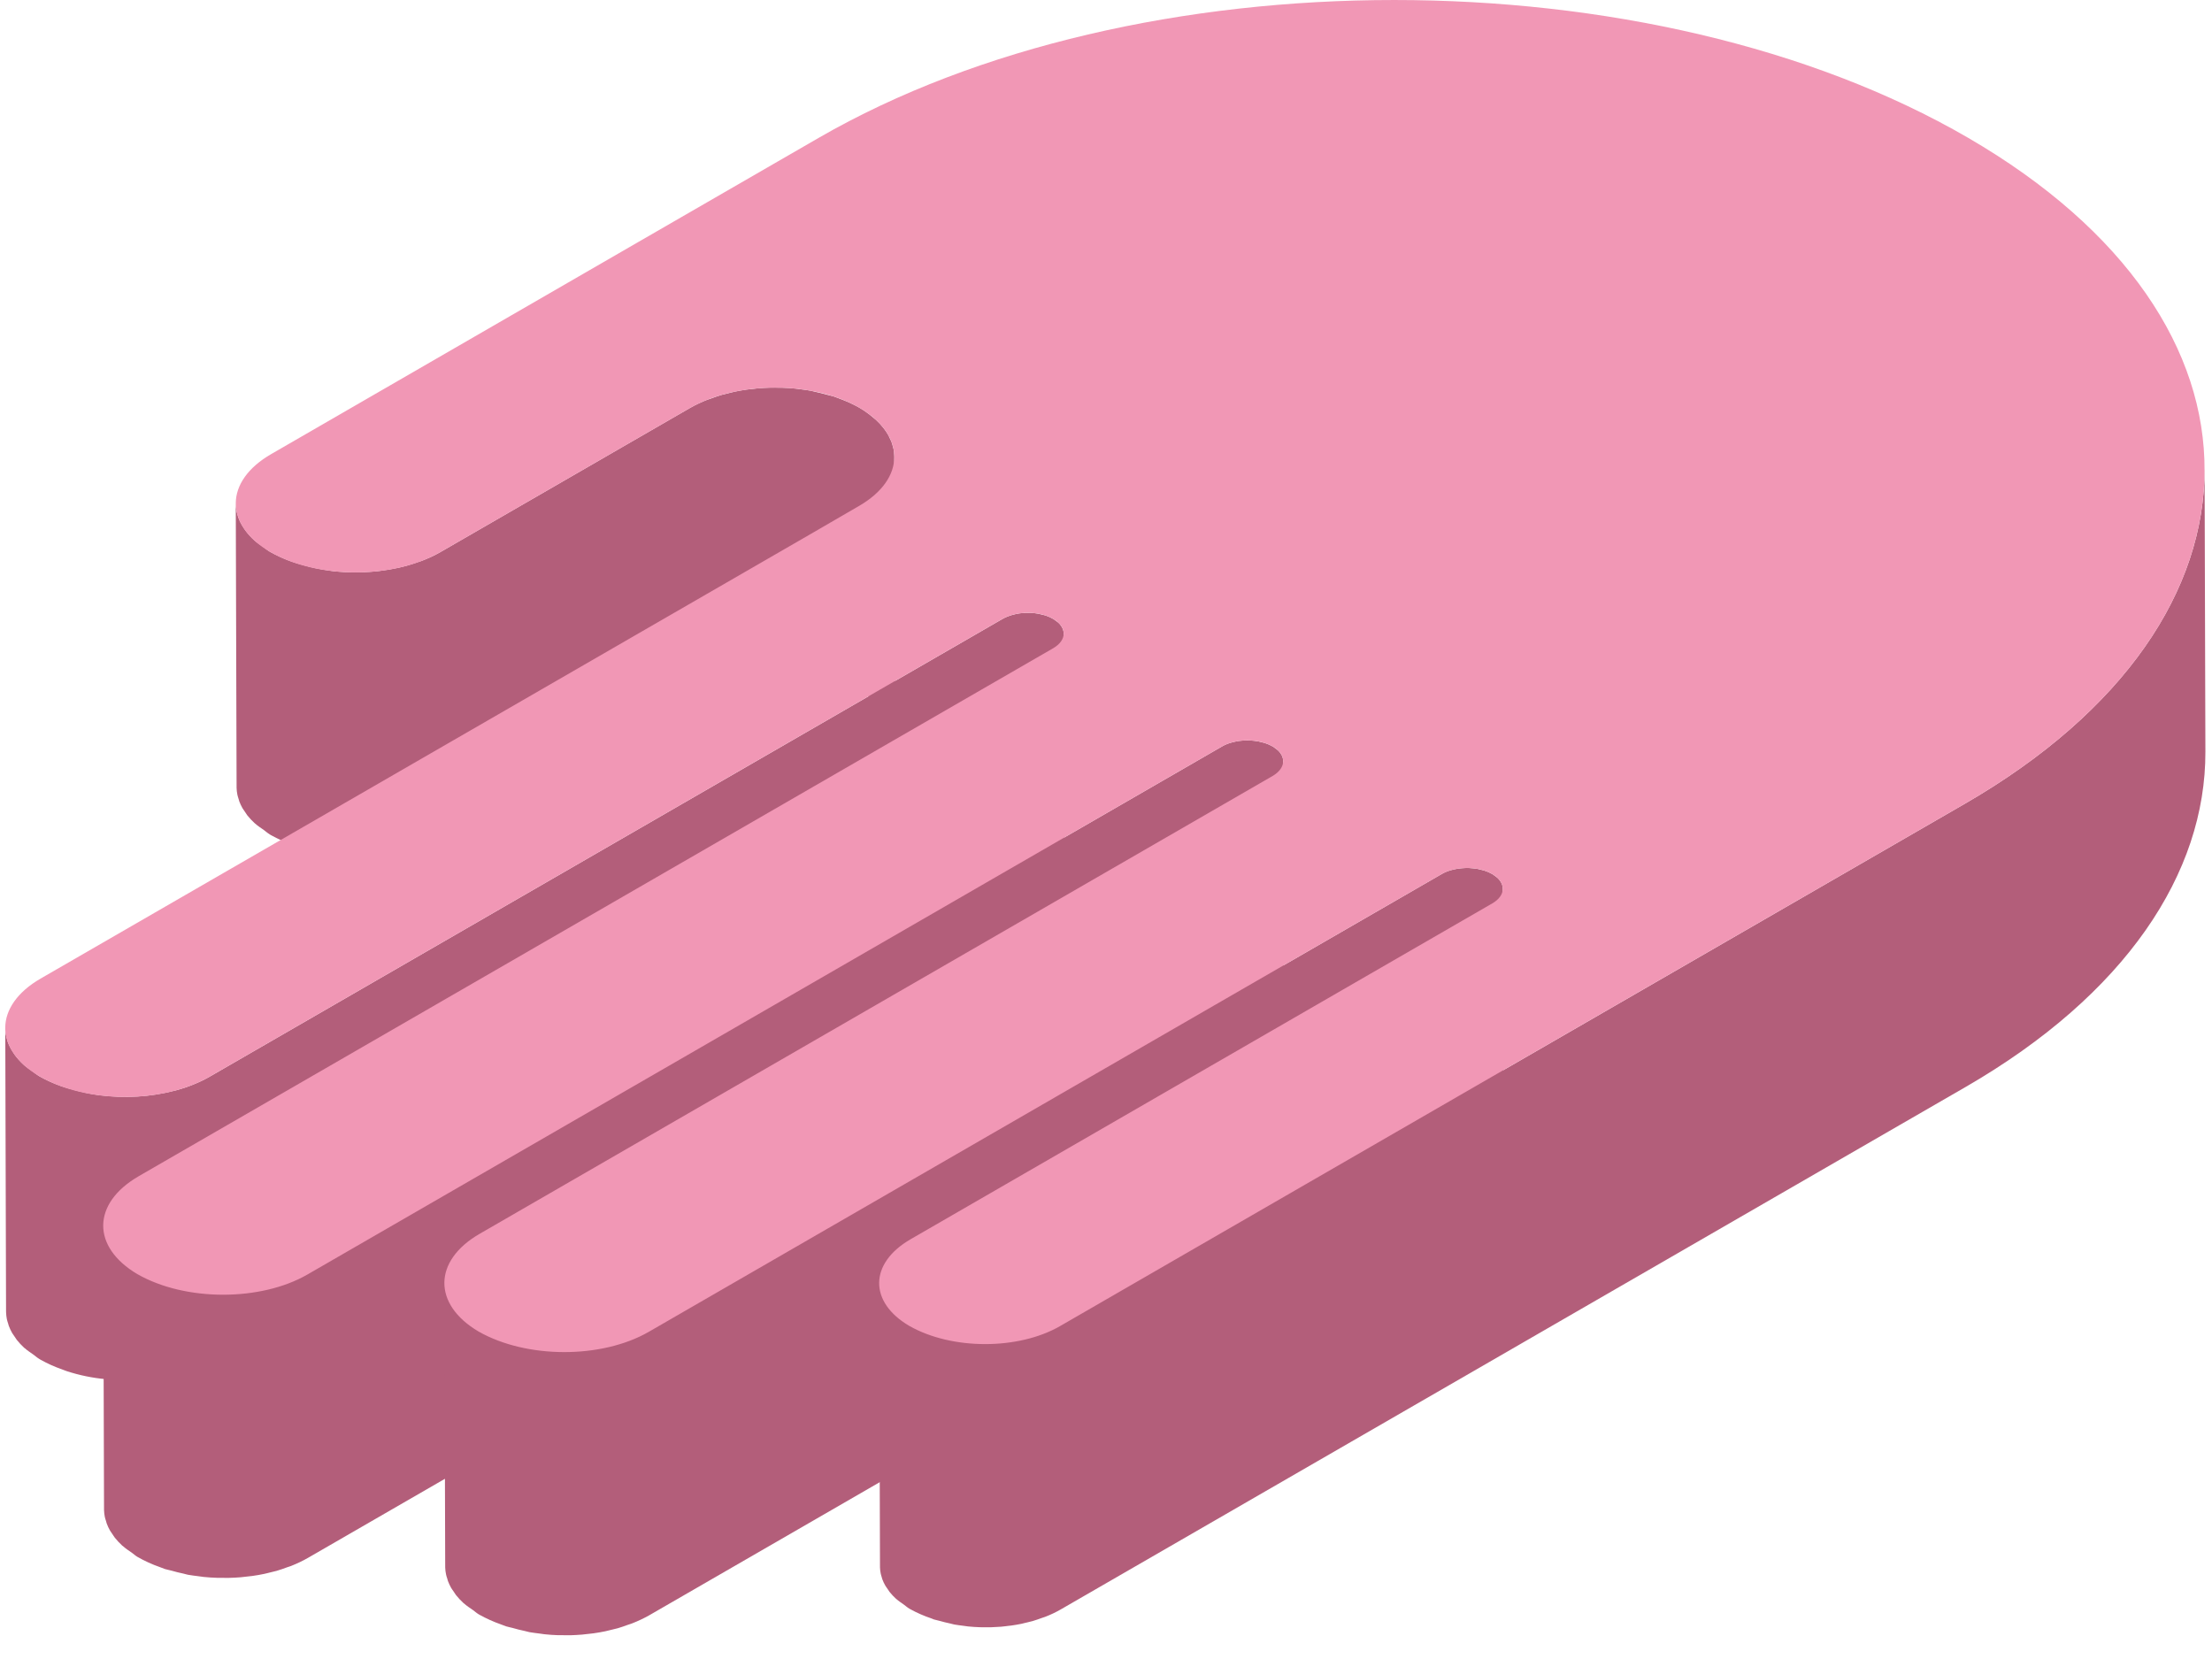
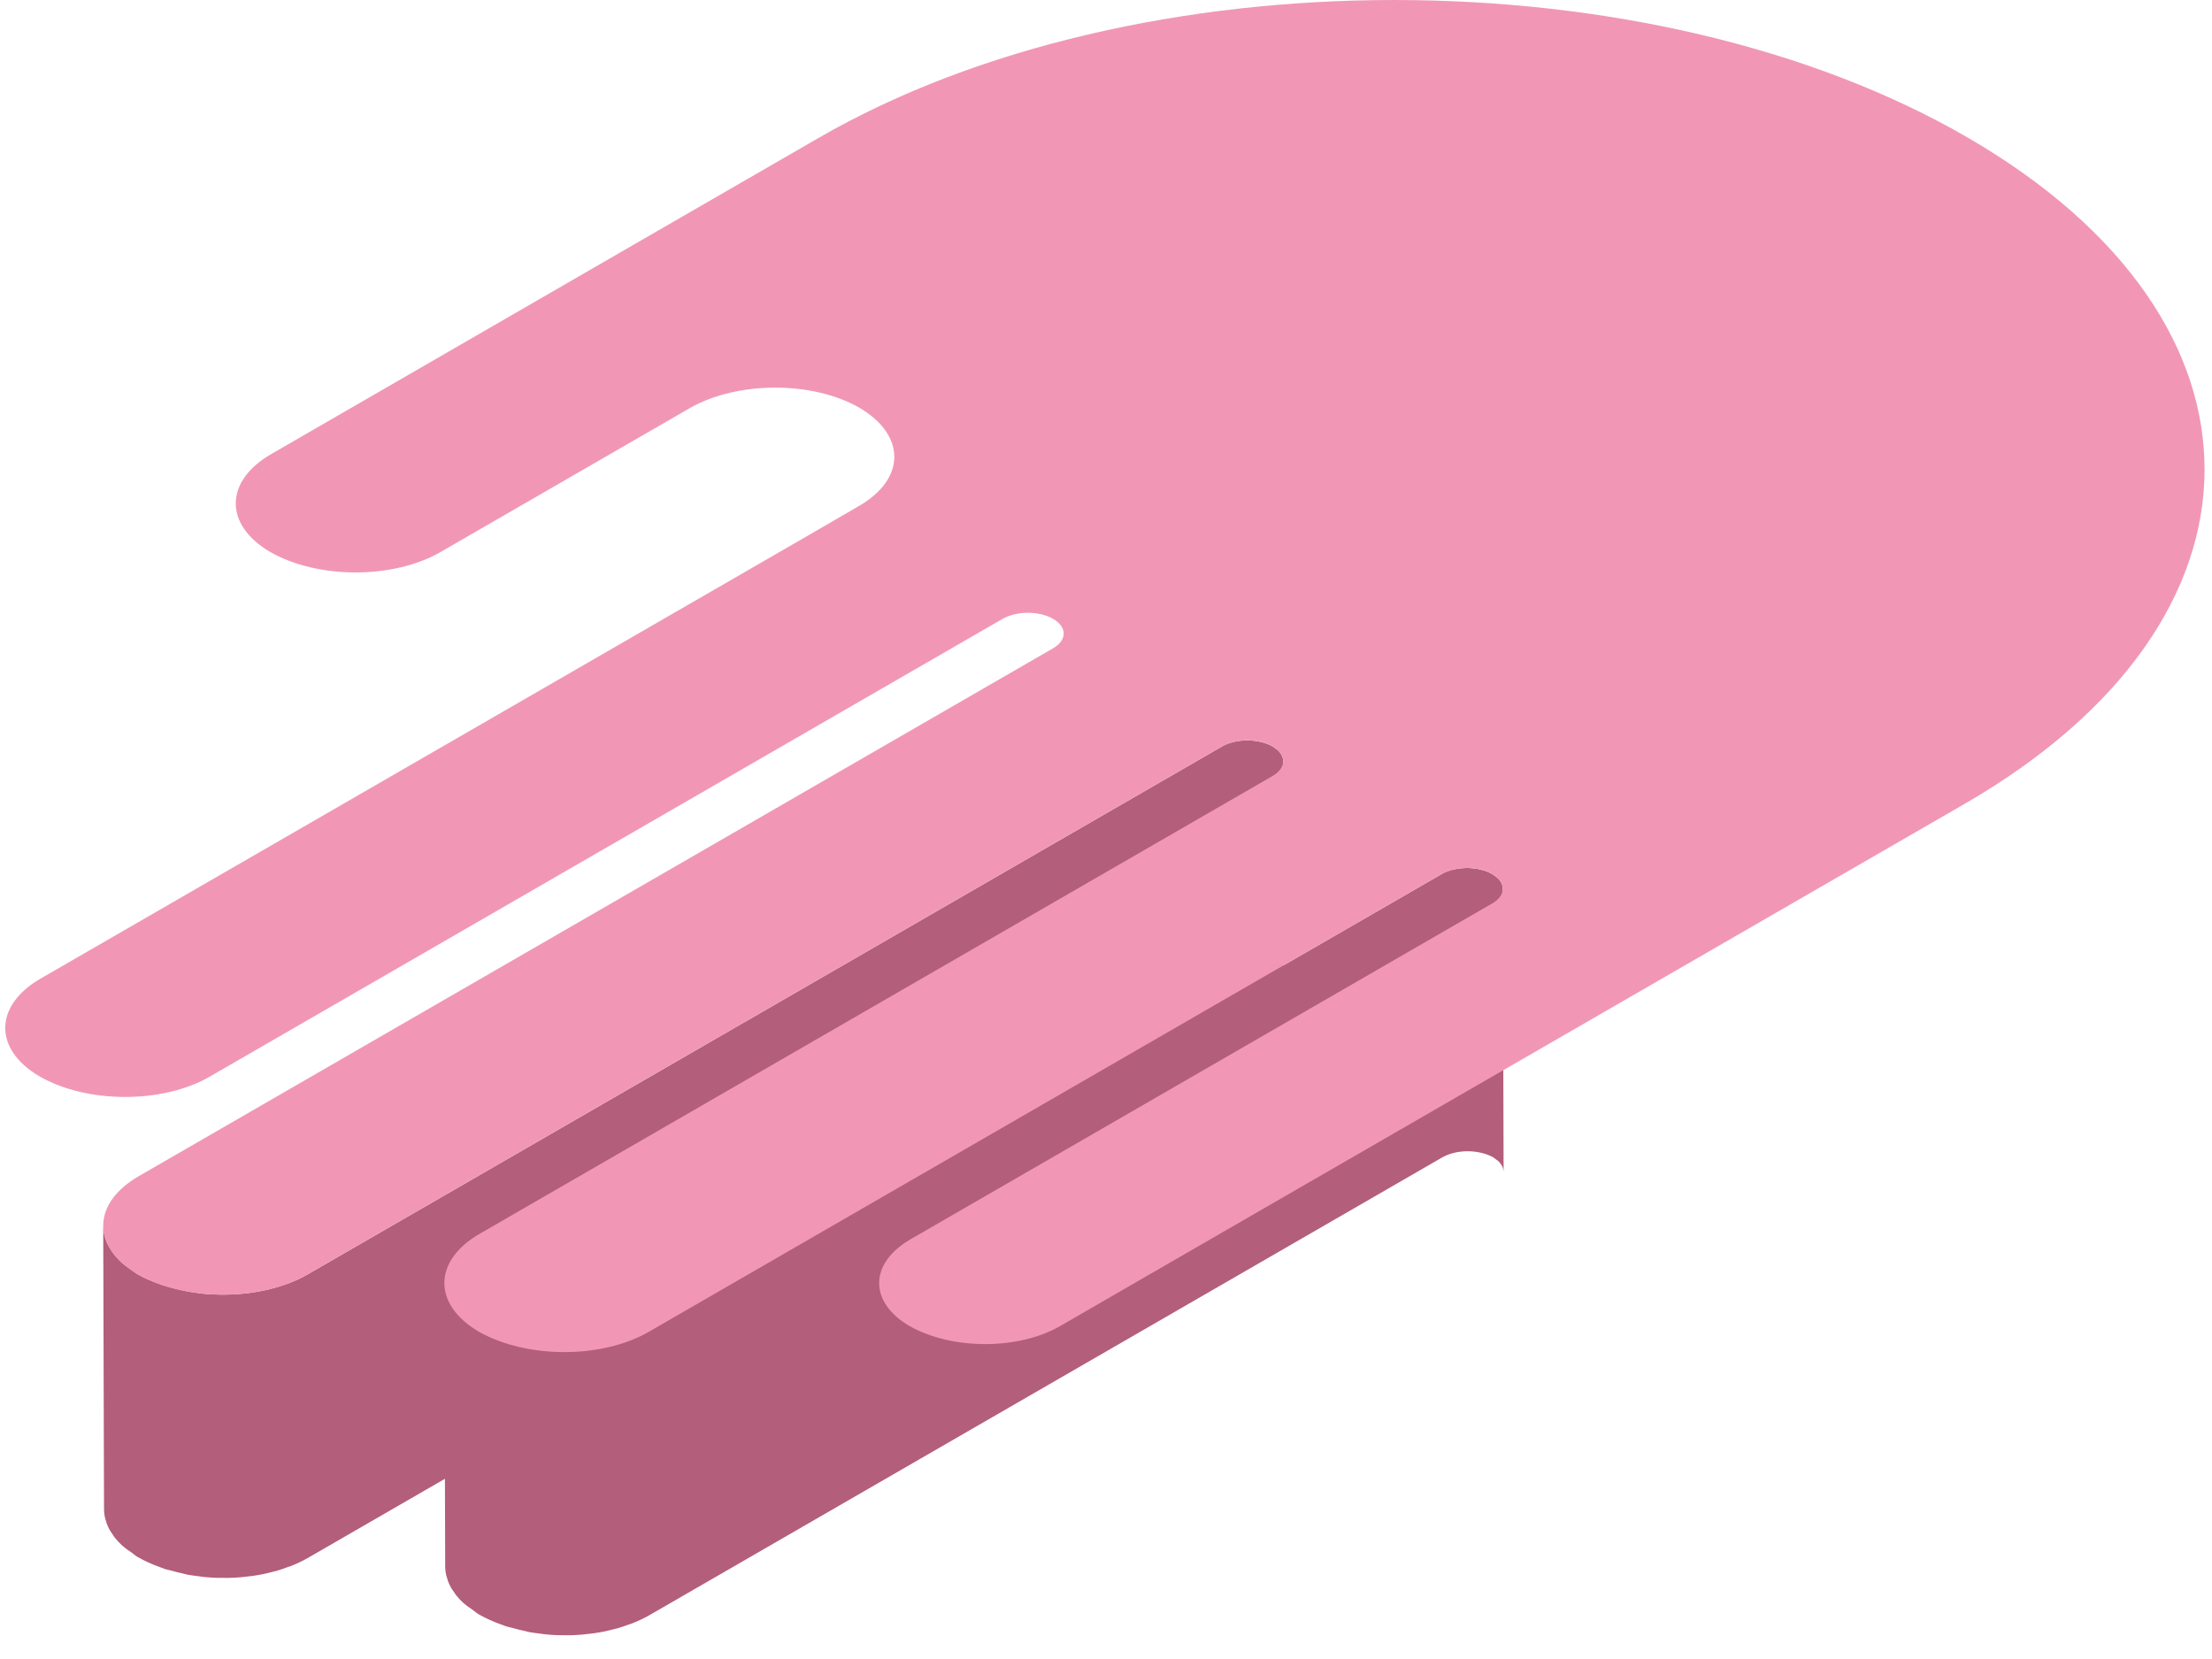
<svg xmlns="http://www.w3.org/2000/svg" width="68" height="51" viewBox="0 0 68 51" fill="none">
-   <path d="M7.31 15.854C7.314 15.868 7.317 15.882 7.322 15.895C7.362 16.011 7.422 16.125 7.495 16.235C7.508 16.255 7.521 16.276 7.536 16.296C7.616 16.406 7.712 16.514 7.826 16.617C7.9 16.684 7.996 16.745 8.084 16.809C8.158 16.861 8.22 16.916 8.304 16.965C8.517 17.085 8.74 17.185 8.97 17.266C9.082 17.307 9.2 17.339 9.316 17.372C9.583 17.449 9.856 17.505 10.131 17.542L10.251 17.559C10.691 17.606 11.134 17.607 11.573 17.562L11.665 17.552C11.865 17.528 12.063 17.495 12.256 17.452C12.459 17.406 12.658 17.348 12.853 17.278C12.889 17.265 12.927 17.255 12.963 17.241C13.158 17.167 13.344 17.082 13.517 16.984L21.207 12.544C21.374 12.448 21.553 12.364 21.74 12.29L21.772 12.28C21.804 12.267 21.838 12.257 21.872 12.246C21.978 12.207 22.084 12.168 22.196 12.136C22.256 12.119 22.316 12.107 22.376 12.092C22.412 12.083 22.448 12.073 22.486 12.065C22.518 12.057 22.551 12.047 22.586 12.04C22.706 12.015 22.829 11.994 22.953 11.976L23.075 11.963L23.166 11.953C23.216 11.947 23.263 11.94 23.311 11.936C23.432 11.927 23.553 11.92 23.674 11.917H23.776L23.872 11.918L24.05 11.919C24.186 11.923 24.322 11.932 24.457 11.946L24.493 11.951C24.526 11.954 24.557 11.961 24.589 11.964C24.701 11.978 24.814 11.991 24.923 12.011C24.966 12.019 25.006 12.033 25.049 12.042C25.175 12.068 25.299 12.1 25.42 12.134C25.485 12.154 25.555 12.164 25.62 12.184C25.667 12.2 25.712 12.22 25.76 12.236L25.895 12.288C26.087 12.361 26.272 12.449 26.449 12.552C26.601 12.644 26.733 12.742 26.852 12.844C26.866 12.856 26.882 12.867 26.894 12.879L26.927 12.906C27.015 12.987 27.092 13.07 27.159 13.156C27.216 13.228 27.266 13.302 27.309 13.378C27.324 13.404 27.333 13.431 27.346 13.458L27.349 13.464C27.369 13.505 27.392 13.546 27.407 13.588C27.424 13.633 27.435 13.679 27.447 13.724L27.457 13.759C27.459 13.771 27.464 13.783 27.467 13.795C27.481 13.865 27.489 13.936 27.491 14.006L27.492 14.038L27.516 22.745C27.516 22.651 27.503 22.557 27.481 22.465L27.465 22.408C27.443 22.329 27.414 22.253 27.378 22.179C27.37 22.163 27.364 22.147 27.355 22.131C27.244 21.924 27.096 21.739 26.919 21.585L26.877 21.55C26.739 21.432 26.59 21.326 26.433 21.234C26.225 21.118 26.008 21.021 25.783 20.944C25.674 20.904 25.559 20.874 25.445 20.841C25.173 20.763 24.895 20.706 24.613 20.671L24.518 20.657C24.312 20.636 24.105 20.625 23.898 20.624H23.801C23.597 20.626 23.394 20.638 23.191 20.659L23.099 20.669C22.899 20.694 22.702 20.729 22.51 20.771L22.4 20.798C22.229 20.84 22.061 20.892 21.895 20.952C21.863 20.964 21.829 20.973 21.797 20.985C21.602 21.059 21.413 21.148 21.231 21.251L13.542 25.691C13.377 25.784 13.206 25.865 13.029 25.934L12.989 25.948C12.952 25.962 12.914 25.972 12.877 25.985C12.78 26.02 12.683 26.056 12.581 26.085C12.516 26.105 12.449 26.118 12.382 26.135C12.348 26.142 12.315 26.151 12.282 26.159L12.197 26.179C12.077 26.204 11.955 26.225 11.833 26.242C11.786 26.249 11.737 26.253 11.689 26.259L11.599 26.269C11.557 26.273 11.517 26.279 11.476 26.282C11.356 26.292 11.236 26.299 11.114 26.302H10.89C10.84 26.3 10.788 26.302 10.737 26.3C10.601 26.295 10.465 26.286 10.329 26.273L10.275 26.265C10.235 26.261 10.195 26.255 10.155 26.248C10.055 26.236 9.955 26.224 9.855 26.208C9.809 26.198 9.765 26.182 9.719 26.173C9.592 26.146 9.466 26.114 9.341 26.079C9.278 26.061 9.211 26.051 9.148 26.03C9.095 26.013 9.046 25.991 8.995 25.973C8.765 25.892 8.541 25.791 8.328 25.672L8.29 25.649C8.221 25.607 8.171 25.559 8.11 25.515C8.02 25.452 7.925 25.391 7.85 25.323C7.844 25.318 7.835 25.313 7.83 25.307C7.747 25.232 7.671 25.15 7.601 25.063C7.586 25.043 7.575 25.023 7.561 25.003C7.546 24.983 7.533 24.963 7.519 24.941C7.499 24.909 7.473 24.877 7.454 24.844C7.416 24.777 7.384 24.707 7.356 24.636C7.352 24.626 7.35 24.613 7.347 24.602L7.335 24.562C7.321 24.517 7.306 24.473 7.297 24.429C7.283 24.36 7.275 24.289 7.273 24.219V24.186L7.248 15.479C7.248 15.605 7.271 15.73 7.31 15.854" fill="#B35E7A" />
-   <path d="M0.224 31.978L0.236 32.02C0.276 32.135 0.336 32.249 0.409 32.359L0.449 32.421C0.529 32.531 0.626 32.639 0.739 32.741C0.813 32.808 0.907 32.869 0.995 32.931C1.069 32.984 1.132 33.04 1.215 33.089C1.429 33.209 1.653 33.31 1.884 33.391C2.013 33.437 2.149 33.474 2.284 33.51C2.523 33.577 2.765 33.627 3.01 33.662L3.029 33.665C3.421 33.717 3.824 33.732 4.222 33.709L4.236 33.708C4.612 33.685 4.985 33.626 5.35 33.533L5.418 33.517C5.593 33.469 5.763 33.413 5.925 33.347C6.102 33.277 6.271 33.197 6.43 33.107L30.81 19.032C30.906 18.977 31.009 18.935 31.115 18.905L31.175 18.89L31.191 18.886L31.231 18.876L31.341 18.856C31.376 18.851 31.412 18.848 31.447 18.845L31.555 18.84H31.666C31.753 18.842 31.84 18.852 31.926 18.868C31.946 18.871 31.966 18.878 31.986 18.883L32.04 18.896C32.07 18.904 32.104 18.91 32.133 18.919C32.221 18.948 32.303 18.984 32.378 19.027L32.391 19.035C32.411 19.047 32.427 19.062 32.445 19.075C32.472 19.094 32.501 19.113 32.524 19.133L32.532 19.139C32.557 19.161 32.58 19.186 32.6 19.213C32.605 19.218 32.608 19.223 32.612 19.23L32.624 19.248C32.631 19.258 32.639 19.268 32.644 19.278C32.656 19.298 32.666 19.32 32.674 19.341L32.677 19.35L32.68 19.362L32.692 19.402C32.696 19.423 32.698 19.444 32.699 19.466V19.475L32.724 28.182C32.723 28.143 32.717 28.105 32.704 28.069L32.701 28.057C32.688 28.021 32.67 27.986 32.649 27.954L32.637 27.936C32.611 27.901 32.581 27.869 32.549 27.84C32.526 27.819 32.497 27.8 32.469 27.78C32.447 27.765 32.428 27.748 32.402 27.733C32.296 27.674 32.183 27.631 32.065 27.603C32.047 27.598 32.03 27.593 32.012 27.59C31.887 27.562 31.76 27.547 31.632 27.546H31.618C31.477 27.547 31.337 27.563 31.2 27.596C31.072 27.626 30.949 27.674 30.835 27.738L6.454 41.814C6.295 41.904 6.129 41.983 5.959 42.05C5.952 42.053 5.945 42.058 5.938 42.06C5.67 42.164 5.393 42.246 5.111 42.304C5.048 42.318 4.983 42.327 4.919 42.338C4.915 42.338 4.909 42.338 4.906 42.34C4.853 42.349 4.801 42.36 4.748 42.368C4.51 42.402 4.27 42.422 4.03 42.427C3.768 42.432 3.506 42.422 3.245 42.397C2.843 42.36 2.446 42.279 2.061 42.154C2.009 42.138 1.96 42.116 1.908 42.097C1.677 42.017 1.454 41.916 1.241 41.796L1.203 41.773C1.133 41.731 1.083 41.682 1.02 41.638C0.932 41.575 0.838 41.515 0.764 41.448L0.743 41.433C0.661 41.358 0.585 41.276 0.516 41.189C0.5 41.169 0.489 41.147 0.474 41.127L0.433 41.066C0.412 41.034 0.387 41.002 0.369 40.97C0.331 40.903 0.298 40.832 0.271 40.76C0.266 40.749 0.265 40.738 0.261 40.727L0.249 40.684C0.235 40.641 0.219 40.597 0.211 40.554C0.197 40.484 0.189 40.413 0.187 40.342L0.186 40.31L0.162 31.603C0.162 31.729 0.186 31.853 0.224 31.978" fill="#B35E7A" />
  <path d="M3.235 38.055L3.247 38.097C3.287 38.212 3.347 38.326 3.419 38.436L3.46 38.498C3.541 38.608 3.636 38.718 3.751 38.822C3.831 38.895 3.933 38.961 4.031 39.029C4.096 39.075 4.151 39.125 4.224 39.169C4.438 39.288 4.662 39.388 4.894 39.469C5.006 39.511 5.124 39.543 5.241 39.576C5.511 39.652 5.786 39.709 6.064 39.746C6.104 39.752 6.142 39.759 6.181 39.763C6.386 39.786 6.593 39.797 6.801 39.799H6.898C7.102 39.798 7.306 39.787 7.509 39.766L7.599 39.756C7.832 39.727 8.064 39.685 8.292 39.629C8.468 39.586 8.638 39.534 8.803 39.474L8.891 39.444C9.088 39.368 9.276 39.281 9.451 39.18L37.565 22.948C37.657 22.894 37.755 22.854 37.858 22.827L37.924 22.81L37.939 22.807L37.972 22.799C38.043 22.782 38.116 22.772 38.189 22.768C38.225 22.765 38.261 22.763 38.299 22.762H38.411C38.499 22.766 38.587 22.776 38.675 22.79C38.696 22.794 38.715 22.8 38.735 22.805C38.755 22.809 38.771 22.814 38.789 22.819C38.82 22.827 38.854 22.832 38.884 22.842C38.971 22.87 39.052 22.906 39.125 22.948L39.138 22.956C39.159 22.969 39.174 22.983 39.193 22.996C39.22 23.016 39.249 23.034 39.271 23.055L39.279 23.06C39.303 23.083 39.326 23.107 39.347 23.134L39.359 23.151L39.371 23.169L39.392 23.199C39.404 23.219 39.414 23.241 39.422 23.263L39.424 23.272L39.428 23.284L39.439 23.324C39.443 23.345 39.446 23.366 39.446 23.388V23.398L39.471 32.104C39.471 32.065 39.464 32.027 39.452 31.991L39.449 31.979C39.436 31.942 39.418 31.908 39.396 31.876L39.384 31.858C39.358 31.822 39.329 31.79 39.296 31.761C39.273 31.74 39.244 31.721 39.217 31.701C39.194 31.686 39.175 31.67 39.149 31.655C39.043 31.596 38.93 31.552 38.813 31.525C38.796 31.521 38.778 31.515 38.76 31.512C38.635 31.484 38.508 31.469 38.38 31.469H38.365C38.229 31.469 38.093 31.484 37.965 31.513L37.949 31.517C37.823 31.545 37.702 31.591 37.59 31.655L9.475 47.887C9.309 47.983 9.131 48.067 8.945 48.141L8.916 48.151L8.826 48.181C8.719 48.22 8.613 48.259 8.501 48.291C8.441 48.308 8.379 48.321 8.318 48.336L8.213 48.362C8.183 48.368 8.151 48.378 8.12 48.384C8.001 48.409 7.88 48.43 7.758 48.447C7.714 48.454 7.668 48.457 7.624 48.462L7.534 48.472L7.404 48.487C7.284 48.497 7.164 48.503 7.042 48.506H6.923L6.824 48.505L6.666 48.504C6.529 48.5 6.393 48.491 6.257 48.477C6.24 48.476 6.223 48.472 6.207 48.47C6.167 48.466 6.128 48.459 6.088 48.454C5.986 48.441 5.883 48.429 5.782 48.411C5.736 48.403 5.693 48.387 5.647 48.377C5.518 48.35 5.391 48.319 5.265 48.282C5.201 48.264 5.133 48.254 5.07 48.234C5.018 48.217 4.97 48.194 4.92 48.177C4.679 48.093 4.446 47.987 4.224 47.86C4.159 47.822 4.115 47.777 4.058 47.737C3.959 47.669 3.858 47.602 3.776 47.527C3.77 47.524 3.763 47.52 3.758 47.515C3.675 47.439 3.598 47.356 3.528 47.268C3.512 47.248 3.501 47.226 3.485 47.205L3.443 47.142C3.423 47.111 3.398 47.08 3.38 47.048C3.342 46.981 3.309 46.91 3.282 46.838L3.272 46.804C3.267 46.79 3.264 46.776 3.26 46.761C3.246 46.718 3.231 46.675 3.222 46.631C3.208 46.561 3.2 46.491 3.198 46.42V46.388L3.173 37.681C3.173 37.807 3.197 37.931 3.235 38.055" fill="#B35E7A" />
-   <path d="M27.027 39.448C27.027 39.559 27.047 39.67 27.082 39.779L27.092 39.817C27.128 39.919 27.18 40.019 27.245 40.117L27.281 40.171C27.351 40.269 27.437 40.364 27.537 40.455C27.602 40.515 27.686 40.568 27.763 40.623C27.828 40.669 27.883 40.719 27.958 40.763C28.158 40.876 28.38 40.966 28.608 41.045C28.928 41.151 29.256 41.227 29.59 41.273L29.69 41.287C29.872 41.307 30.055 41.317 30.238 41.317L30.325 41.318C30.532 41.315 30.739 41.302 30.944 41.279C31.121 41.259 31.294 41.229 31.464 41.19L31.557 41.167C31.711 41.129 31.86 41.083 32.004 41.031L32.087 41.003C32.26 40.936 32.426 40.859 32.58 40.771L36.286 38.631L60.394 24.713C65.321 21.868 67.782 18.133 67.772 14.405L67.797 23.111C67.807 26.841 65.346 30.574 60.419 33.419L36.311 47.339L32.604 49.479C32.455 49.564 32.299 49.638 32.139 49.7C32.129 49.704 32.119 49.706 32.111 49.71L32.028 49.738C31.935 49.771 31.841 49.806 31.744 49.834C31.691 49.849 31.636 49.86 31.583 49.874L31.489 49.896C31.461 49.902 31.434 49.911 31.405 49.917C31.3 49.939 31.193 49.957 31.084 49.972C31.046 49.978 31.007 49.982 30.969 49.985C30.943 49.989 30.916 49.992 30.889 49.995C30.849 49.998 30.809 50.005 30.769 50.008C30.664 50.016 30.558 50.022 30.452 50.025H30.263C30.215 50.023 30.167 50.025 30.119 50.023C29.998 50.019 29.878 50.011 29.758 49.999C29.744 49.999 29.73 49.995 29.715 49.993L29.615 49.979C29.523 49.967 29.43 49.957 29.338 49.94C29.298 49.933 29.261 49.92 29.221 49.911C29.107 49.887 28.993 49.859 28.881 49.827C28.824 49.81 28.763 49.801 28.706 49.783C28.68 49.775 28.659 49.76 28.634 49.753C28.409 49.678 28.19 49.583 27.982 49.468L27.95 49.449C27.887 49.412 27.843 49.369 27.787 49.329C27.71 49.274 27.627 49.22 27.562 49.162L27.544 49.148C27.471 49.082 27.404 49.01 27.343 48.933C27.329 48.915 27.319 48.896 27.306 48.877C27.294 48.859 27.281 48.841 27.269 48.823C27.251 48.795 27.229 48.768 27.213 48.739C27.179 48.68 27.15 48.618 27.126 48.554C27.122 48.544 27.121 48.534 27.116 48.524L27.106 48.486C27.095 48.448 27.081 48.409 27.074 48.371C27.061 48.309 27.054 48.246 27.052 48.183V48.154L27.027 39.448V39.448V39.448Z" fill="#B35E7A" />
  <path d="M13.722 39.818C13.727 39.832 13.73 39.848 13.735 39.861C13.786 40.004 13.858 40.139 13.949 40.261C14.029 40.373 14.124 40.481 14.238 40.585C14.318 40.658 14.421 40.725 14.518 40.792C14.584 40.838 14.637 40.888 14.71 40.932C14.925 41.051 15.15 41.151 15.382 41.232C15.494 41.273 15.611 41.305 15.728 41.338C15.997 41.414 16.271 41.471 16.548 41.509C16.588 41.514 16.628 41.522 16.671 41.526C16.874 41.548 17.08 41.56 17.285 41.562H17.385C17.588 41.561 17.79 41.55 17.992 41.53L18.084 41.52C18.284 41.496 18.481 41.463 18.673 41.42L18.775 41.394C18.947 41.352 19.113 41.302 19.274 41.244C19.308 41.232 19.344 41.222 19.377 41.209C19.572 41.134 19.759 41.049 19.932 40.949L44.317 26.871C44.409 26.817 44.508 26.776 44.611 26.749L44.675 26.733C44.681 26.733 44.685 26.73 44.69 26.729L44.726 26.721C44.797 26.705 44.869 26.695 44.942 26.691C44.978 26.687 45.014 26.685 45.05 26.684H45.163C45.203 26.686 45.243 26.688 45.283 26.694C45.332 26.697 45.378 26.704 45.425 26.712L45.485 26.727C45.503 26.731 45.52 26.737 45.538 26.74C45.57 26.748 45.603 26.754 45.633 26.764C45.72 26.792 45.802 26.828 45.876 26.871L45.89 26.879C45.91 26.891 45.925 26.906 45.944 26.919C45.971 26.939 46 26.957 46.023 26.977L46.03 26.983C46.055 27.006 46.078 27.03 46.099 27.057C46.104 27.062 46.107 27.068 46.111 27.074L46.123 27.092C46.13 27.102 46.138 27.112 46.143 27.123C46.155 27.143 46.165 27.164 46.173 27.185C46.173 27.189 46.173 27.192 46.176 27.195L46.179 27.207L46.191 27.247C46.195 27.268 46.197 27.289 46.198 27.311V27.321L46.223 36.027C46.222 35.988 46.215 35.95 46.203 35.913L46.2 35.901C46.187 35.865 46.169 35.83 46.147 35.799L46.135 35.781C46.11 35.745 46.081 35.713 46.048 35.684C46.025 35.664 45.996 35.645 45.968 35.626C45.946 35.61 45.927 35.592 45.901 35.577C45.779 35.509 45.647 35.461 45.51 35.434C45.385 35.406 45.258 35.392 45.13 35.391H45.115C44.98 35.391 44.844 35.406 44.715 35.436L44.7 35.44C44.57 35.471 44.448 35.516 44.342 35.577L19.957 49.657C19.79 49.751 19.616 49.833 19.437 49.903L19.402 49.916C19.368 49.928 19.332 49.938 19.3 49.95C19.198 49.986 19.098 50.024 18.992 50.054C18.929 50.072 18.864 50.085 18.8 50.101L18.698 50.126L18.611 50.147C18.491 50.172 18.371 50.193 18.249 50.21C18.202 50.217 18.155 50.221 18.108 50.226C18.078 50.23 18.048 50.233 18.018 50.236C17.976 50.24 17.935 50.247 17.894 50.25C17.774 50.26 17.654 50.266 17.534 50.27C17.492 50.27 17.45 50.268 17.409 50.27C17.376 50.27 17.343 50.27 17.309 50.268H17.158C17.021 50.264 16.884 50.254 16.748 50.24L16.695 50.233L16.574 50.216C16.473 50.203 16.372 50.192 16.273 50.174C16.227 50.165 16.183 50.15 16.137 50.14C16.008 50.113 15.879 50.081 15.752 50.044C15.688 50.026 15.62 50.016 15.558 49.996C15.506 49.979 15.458 49.957 15.407 49.939C15.175 49.858 14.95 49.757 14.735 49.637L14.709 49.622C14.645 49.583 14.599 49.538 14.541 49.497C14.444 49.43 14.343 49.364 14.263 49.291L14.246 49.279C14.163 49.203 14.086 49.12 14.016 49.032C14 49.012 13.989 48.989 13.973 48.968C13.958 48.948 13.945 48.926 13.931 48.905C13.911 48.875 13.886 48.845 13.868 48.812C13.83 48.744 13.797 48.674 13.77 48.602C13.766 48.592 13.764 48.579 13.76 48.567C13.755 48.553 13.752 48.539 13.748 48.524C13.734 48.481 13.718 48.438 13.711 48.395C13.696 48.325 13.688 48.254 13.686 48.183V48.151L13.661 39.445C13.664 39.572 13.684 39.697 13.723 39.818" fill="#B35E7A" />
  <path d="M4.257 36.163C2.825 36.993 2.809 38.333 4.224 39.169C5.699 40.012 8.014 40.009 9.45 39.181L37.565 22.948C37.998 22.698 38.698 22.7 39.125 22.948C39.555 23.198 39.553 23.601 39.123 23.854L14.747 37.928C13.31 38.757 13.299 40.098 14.71 40.932C16.192 41.775 18.491 41.772 19.931 40.95L44.316 26.872C44.749 26.621 45.446 26.621 45.876 26.872C46.306 27.122 46.304 27.525 45.874 27.772L27.988 38.099C26.716 38.838 26.706 40.031 27.958 40.763C29.272 41.507 31.308 41.5 32.579 40.771L36.285 38.631L60.395 24.712C70.185 19.06 70.237 9.892 60.509 4.24C50.781 -1.413 34.955 -1.413 25.164 4.24L19.556 7.478L8.336 13.96C6.896 14.79 6.886 16.137 8.303 16.966C9.766 17.806 12.073 17.804 13.517 16.985L21.207 12.545C22.671 11.709 24.974 11.709 26.409 12.529C27.859 13.376 27.849 14.722 26.404 15.556L24.875 16.443L1.248 30.083C-0.192 30.915 -0.199 32.263 1.216 33.09C2.678 33.93 4.989 33.93 6.429 33.108L30.81 19.031C31.255 18.774 31.947 18.776 32.377 19.026C32.808 19.276 32.807 19.679 32.372 19.93L4.257 36.162V36.163V36.163Z" fill="#F197B5" />
</svg>